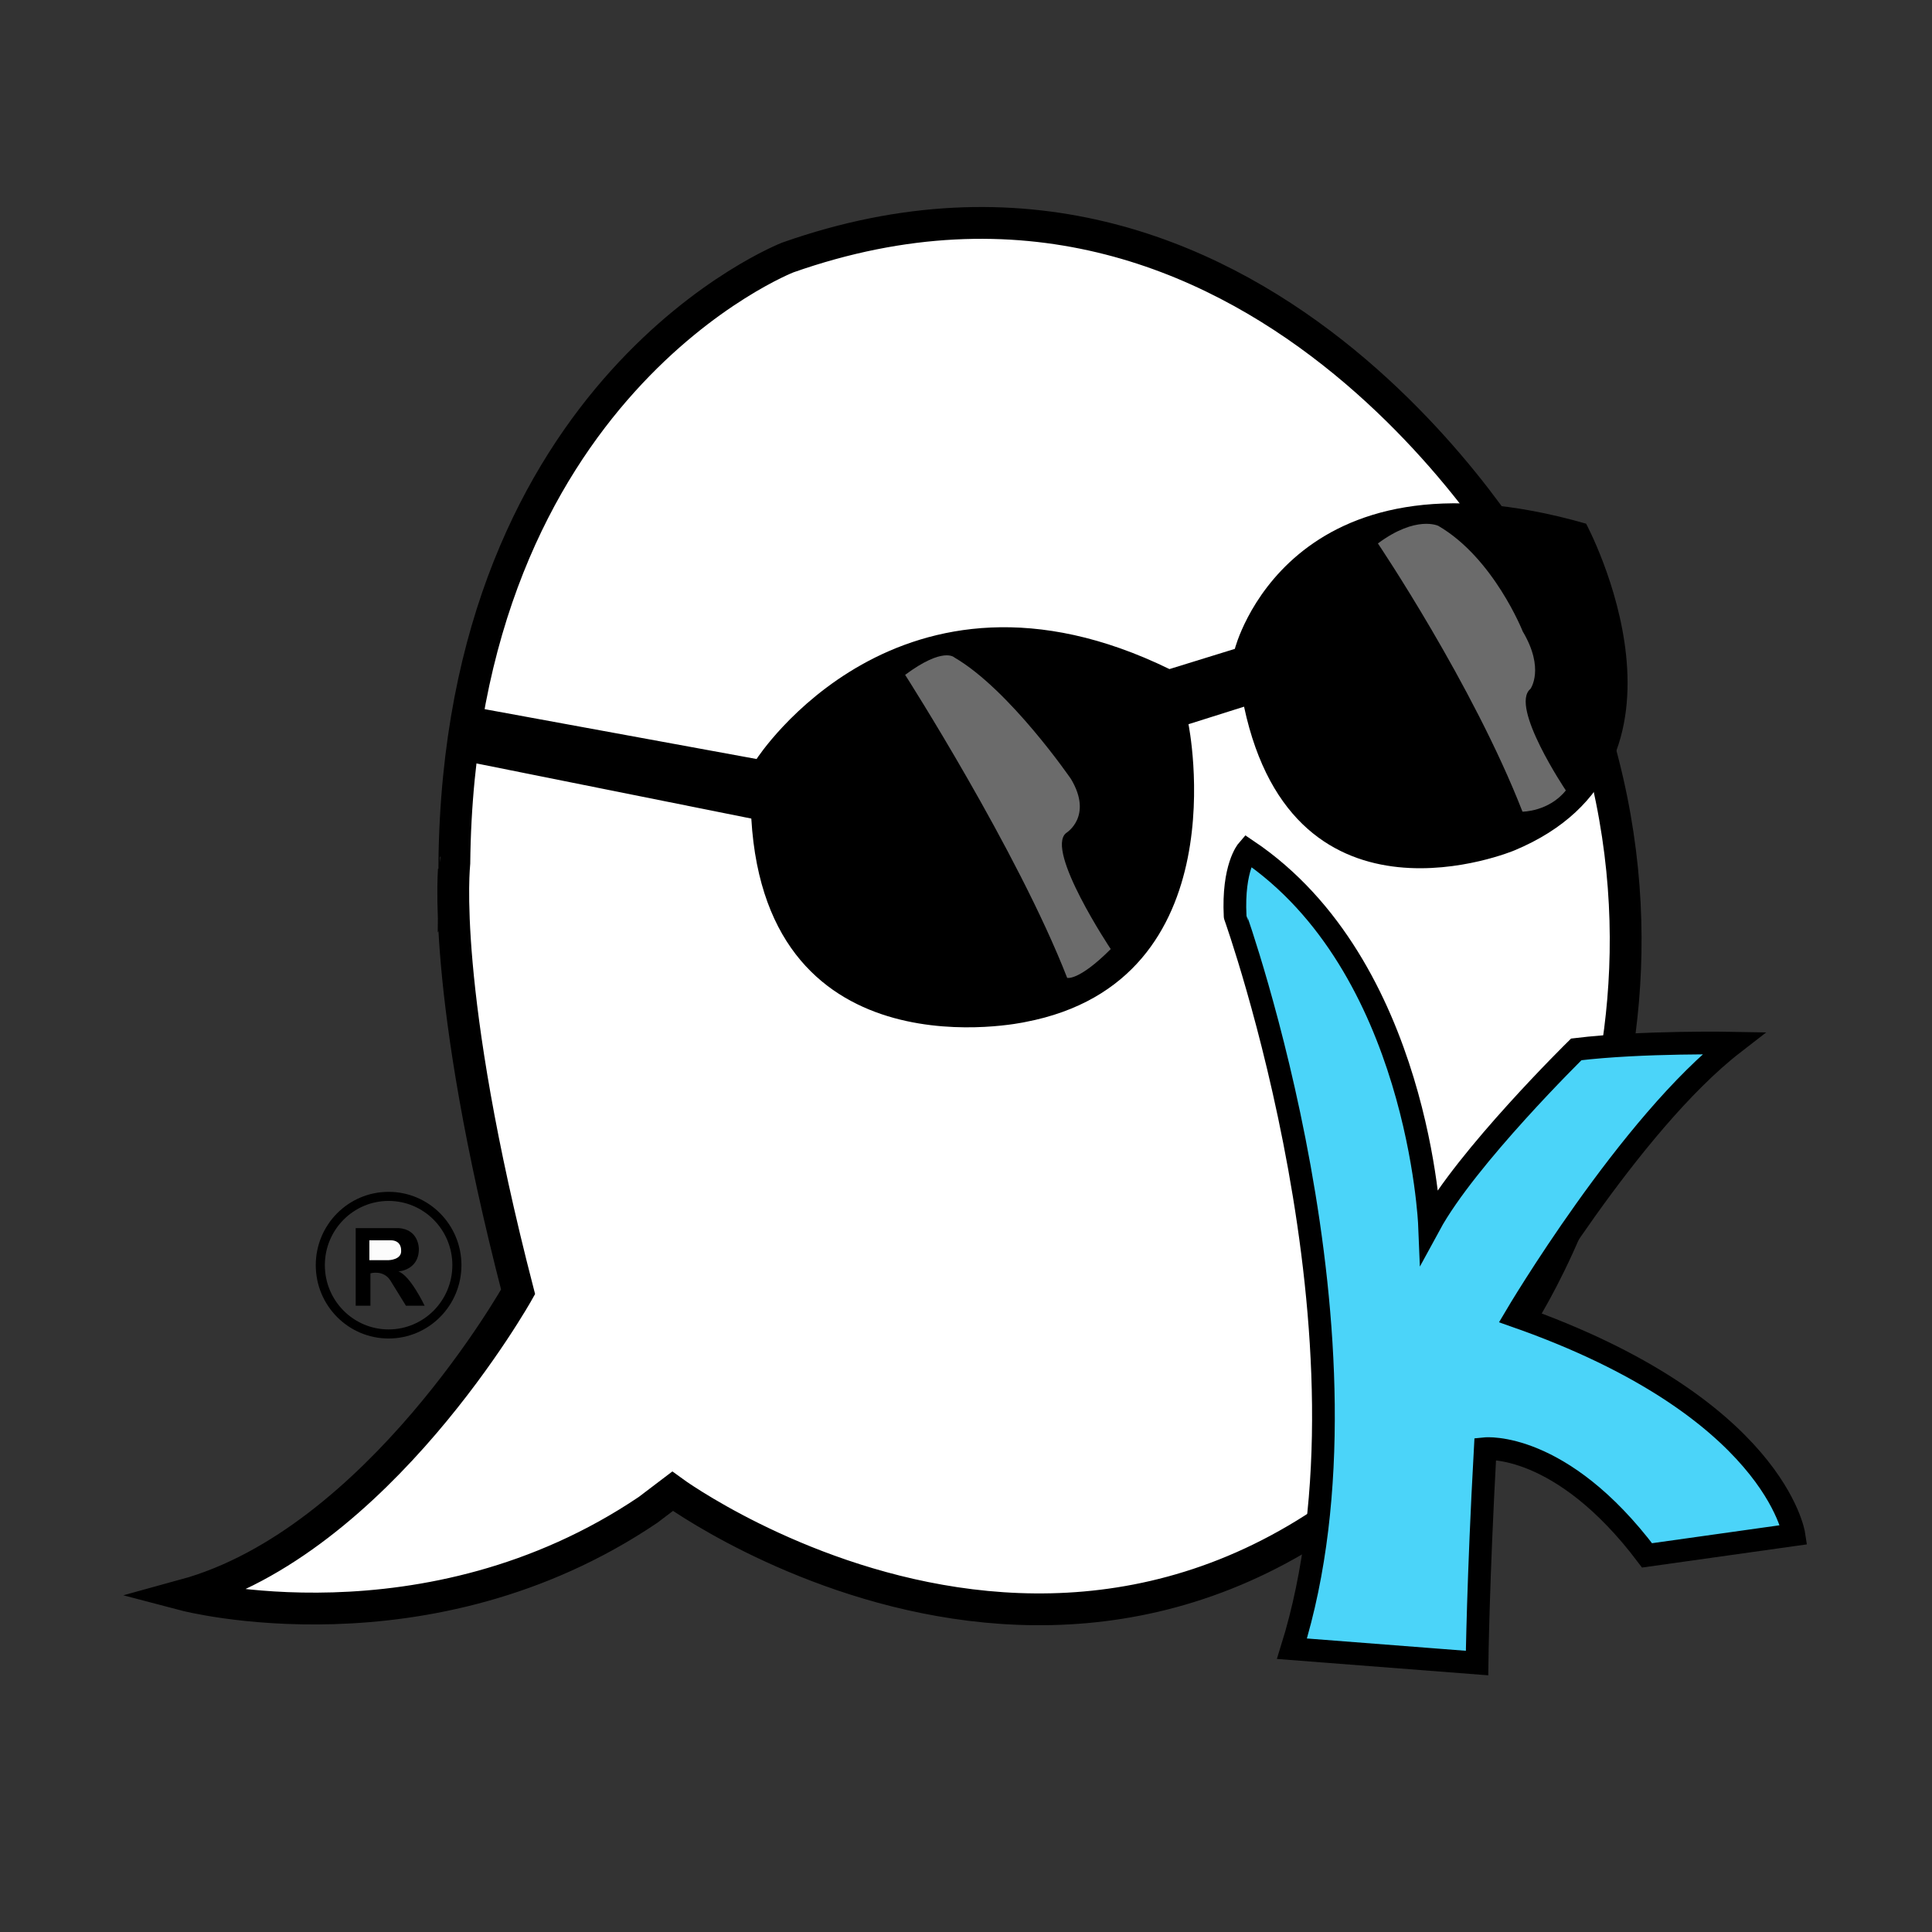
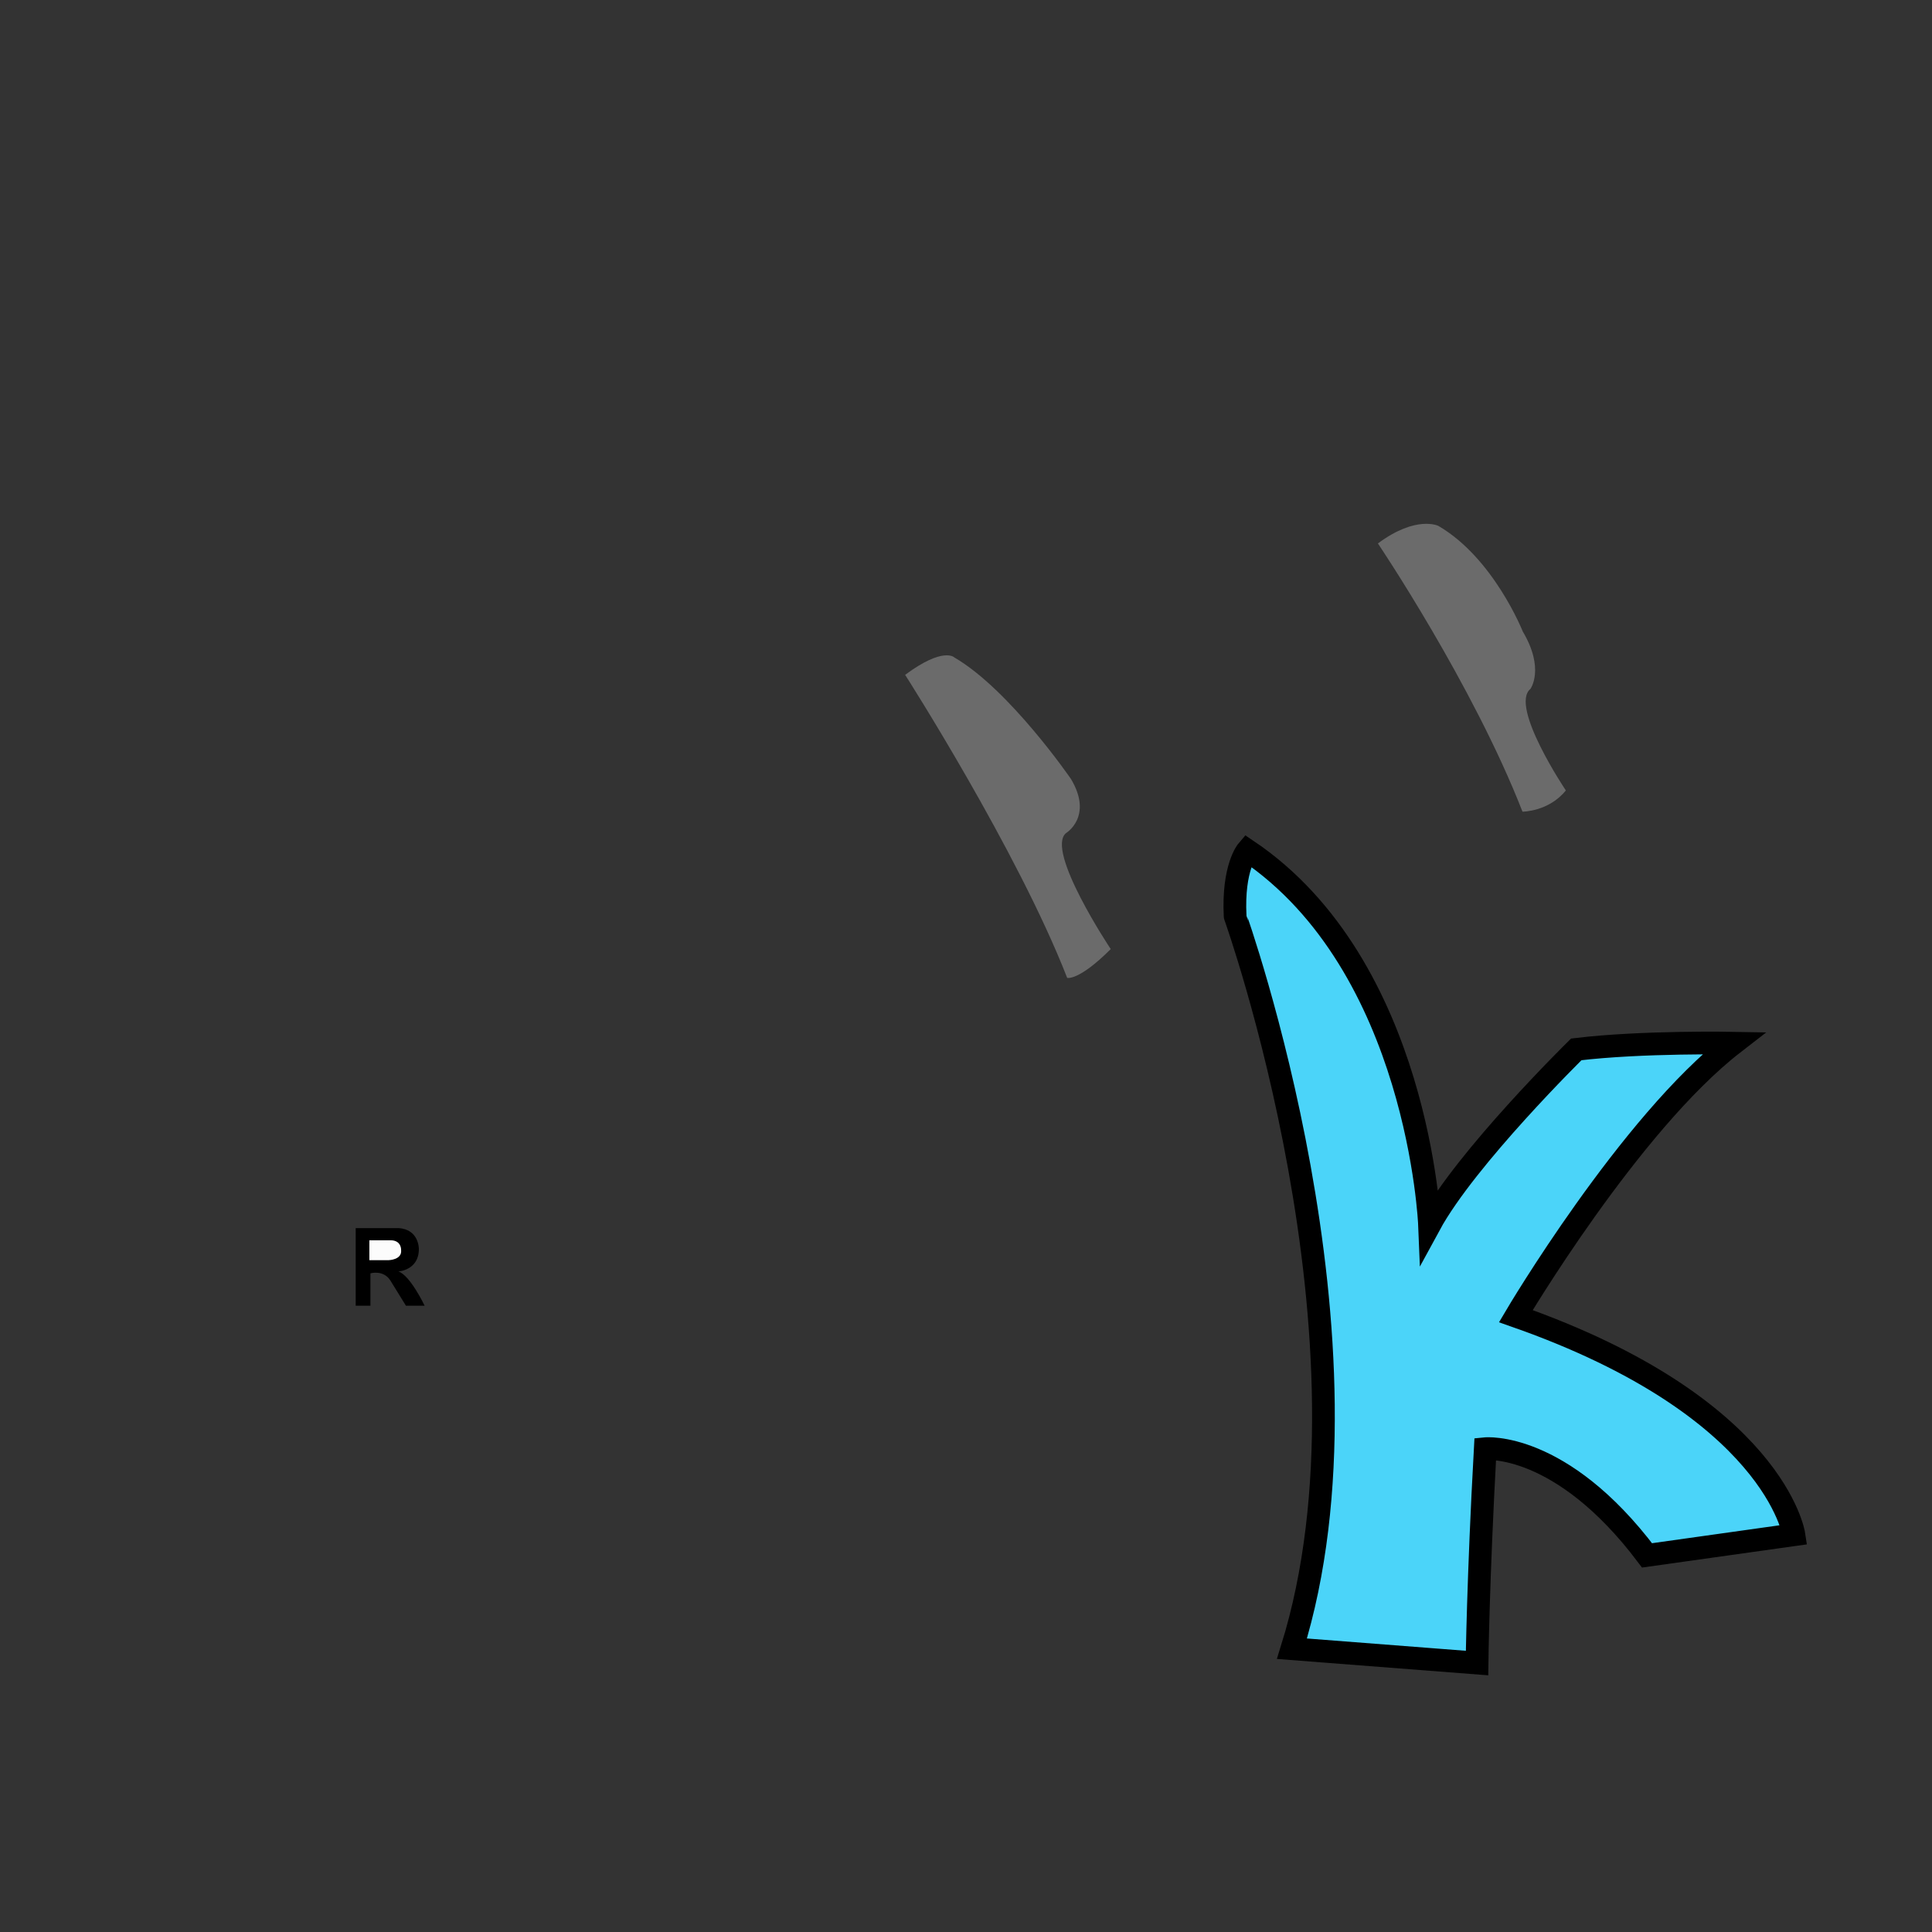
<svg xmlns="http://www.w3.org/2000/svg" version="1.1" x="0px" y="0px" width="425.2px" height="425.2px" viewBox="0 0 425.2 425.2" enable-background="new 0 0 425.2 425.2" xml:space="preserve">
  <rect x="0" y="0" width="425.2" height="425.2" fill="#333333" stroke="none" />
  <g id="Capa_2">
-     <path fill="#FFFFFF" stroke="#000000" stroke-width="7" stroke-miterlimit="10" d="M114.022,284.31c0,0-30.762,55.01-73.396,66.714   c0,0,53.427,14.045,101.998-18.727l5.396-4.097c0,0,104.696,76.661,183.487-33.357c0,0,56.126-76.076,4.317-169.124   c0,0-59.364-105.337-162.439-69.054c0,0-72.315,28.089-73.395,133.427C99.991,190.091,96.753,217.596,114.022,284.31z" />
-   </g>
+     </g>
  <g id="Capa_5">
-     <path d="M103.208,155.442l63.301,11.604c0,0,31.425-48.806,90.872-19.793l14.386-4.446c0,0,11.7-46.344,77.306-27.554   c0,0,28.748,53.351-15.785,71.911c0,0-48.4,20.343-59.493-31.636l-12.233,3.86c0,0,11.558,56.521-35.93,65.544   c0,0-56.912,12.562-60.282-44.779l-65.33-13.106L103.208,155.442z" />
-   </g>
+     </g>
  <g id="Capa_3">
    <path fill="#6B6B6B" d="M199.205,148.521c0,0,24.73,38.643,35.661,66.688c0,0,2.486,0.769,9.588-6.332   c0,0-14.475-21.713-9.831-25.535c0,0,6.008-3.613,1.092-11.88c0,0-13.481-19.663-25.671-26.764   C210.042,144.698,207.671,142.24,199.205,148.521z" />
    <path fill="#6B6B6B" d="M303.253,119.603c0,0,20.89,30.988,31.82,59.033c0,0,5.786,0,9.541-4.674c0,0-12.443-18.516-7.8-22.338   c0,0,3.226-4.396-1.69-12.662c0,0-6.377-16.121-18.566-23.222C316.558,115.741,311.719,113.322,303.253,119.603z" />
  </g>
  <g id="Capa_4">
    <path fill="#4BD4F9" stroke="#000000" stroke-width="5" stroke-miterlimit="10" d="M284.337,362.854l40.735,3.156   c0,0,0.215-18.374,1.806-47.175c0,0,16.647-1.675,35.608,23.478l32.326-4.544c0,0-4.168-28.095-61.203-48.106   c0,0,24.999-42.314,47.964-60.08c0,0-20.089-0.389-34.66,1.367c0,0-24.232,23.802-32.294,38.645c0,0-2.315-56.993-40.089-82.43   c0,0-3.239,3.755-2.699,14.459C271.831,201.624,305.364,295.34,284.337,362.854z" />
  </g>
  <g id="Capa_6">
</g>
  <g id="Capa_7">
-     <ellipse fill="none" stroke="#000000" stroke-width="2" cx="85.525" cy="278.442" rx="15.03" ry="15.139" />
    <path d="M78.28,270.291v17.078h3.246v-7.127c0,0,2.819-0.848,4.374,1.552l3.44,5.575h4.113c0,0-3.176-6.704-5.787-7.551   c0,0,4.517-0.213,4.517-4.94c0,0,0.071-4.305-4.446-4.587H78.28z" />
    <path fill="#FCFCFC" d="M81.292,272.964v4.376h4.267c0,0,2.932-0.072,2.72-2.188c0,0,0.141-2.188-2.329-2.188H81.292z" />
  </g>
</svg>